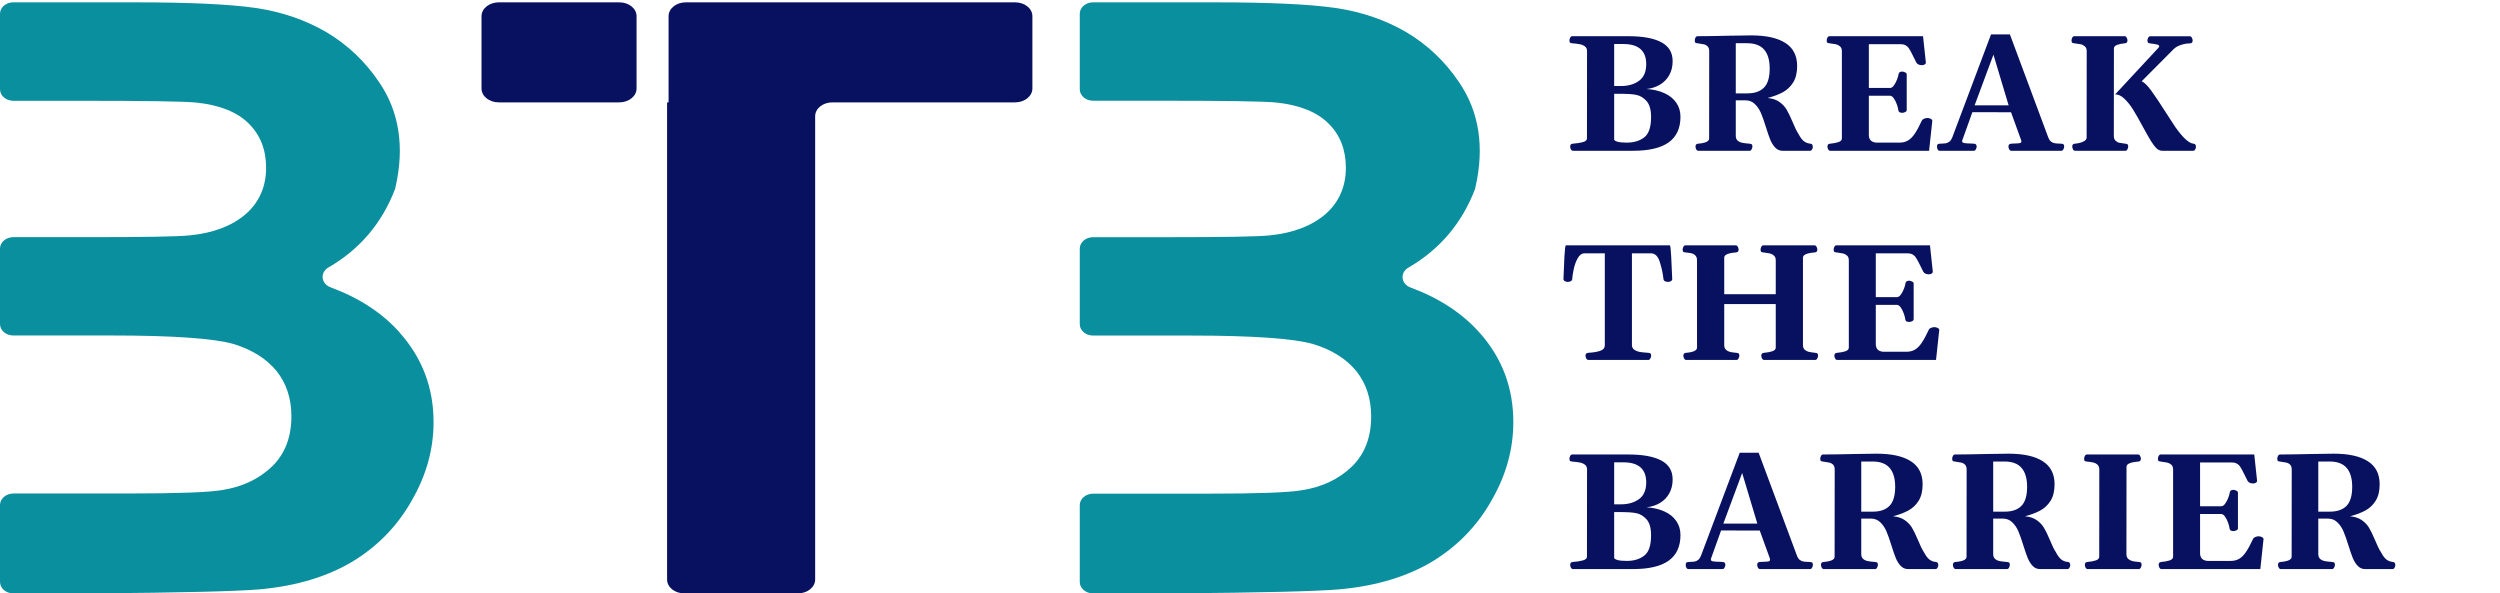
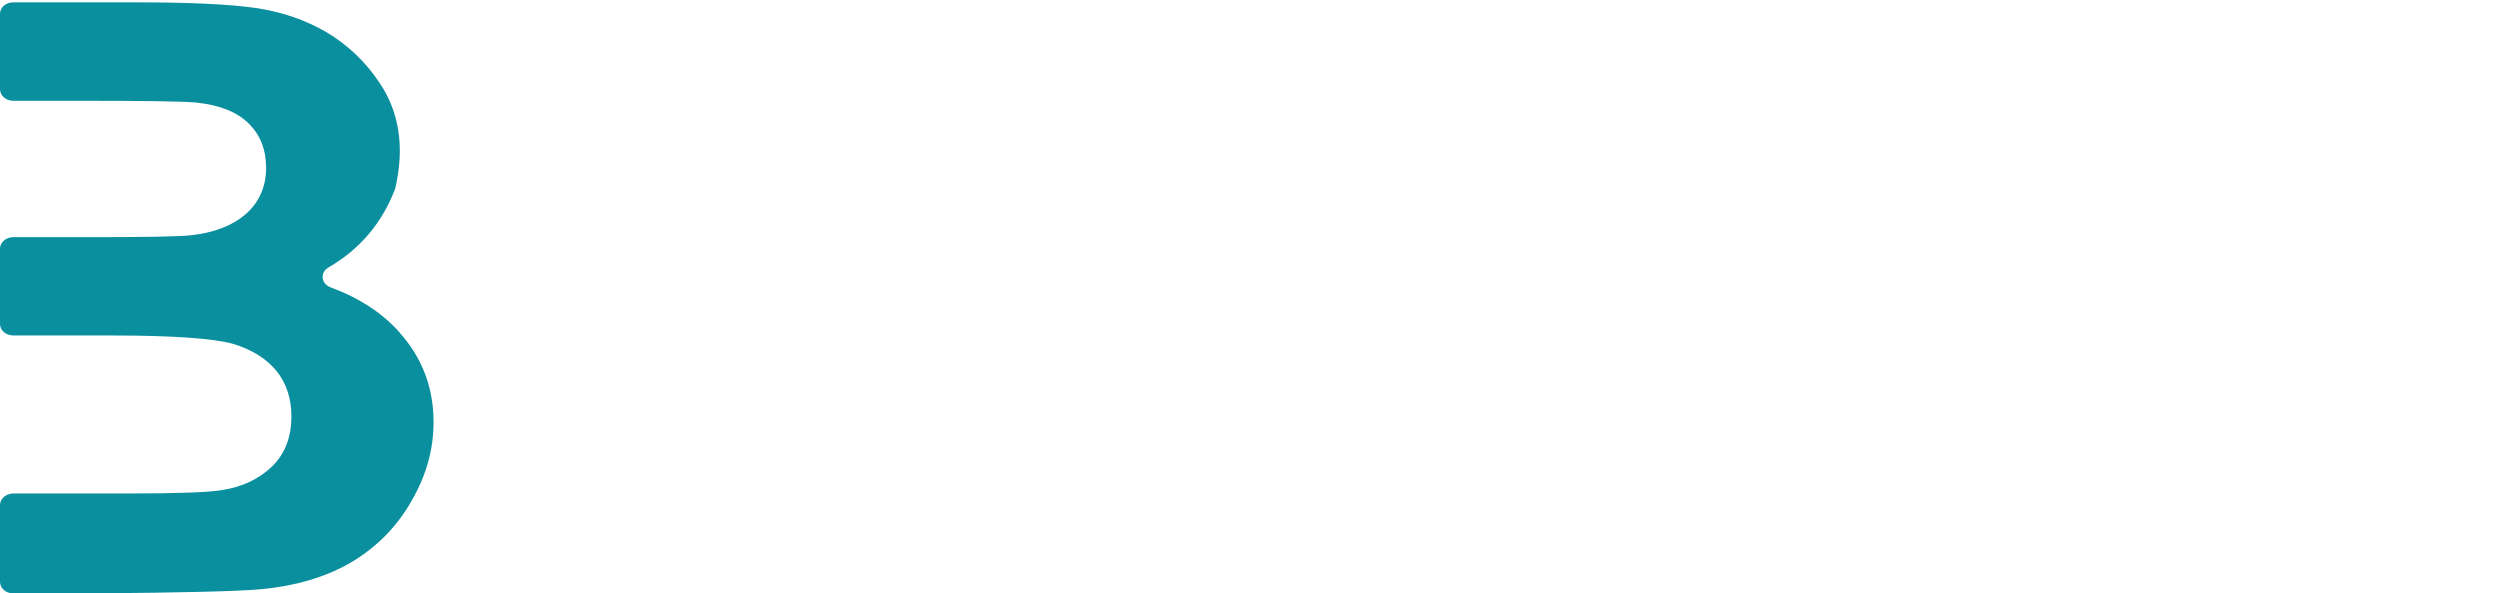
<svg xmlns="http://www.w3.org/2000/svg" width="514" height="122" viewBox="0 0 514 122" fill="none">
-   <path d="M338.531 18.3C339.937 18.388 341.165 18.676 342.217 19.163C343.268 19.639 344.076 20.292 344.641 21.122C345.216 21.941 345.504 22.904 345.504 24.011C345.504 26.357 344.696 28.111 343.08 29.273C341.475 30.424 339.04 31 335.775 31H323.391C323.225 31 323.086 30.9 322.976 30.701C322.876 30.502 322.826 30.319 322.826 30.153C322.826 29.965 322.865 29.821 322.942 29.722C323.02 29.622 323.164 29.561 323.374 29.539C324.182 29.484 324.868 29.379 325.433 29.224C325.997 29.058 326.279 28.809 326.279 28.477L326.296 10.514C326.296 10.071 326.141 9.739 325.831 9.518C325.521 9.296 325.167 9.152 324.769 9.086C324.37 9.008 323.872 8.948 323.274 8.903C323.031 8.881 322.87 8.837 322.793 8.771C322.715 8.693 322.677 8.533 322.677 8.289C322.677 8.123 322.727 7.94 322.826 7.741C322.937 7.542 323.075 7.442 323.241 7.442H334.763C337.762 7.442 340.031 7.857 341.569 8.688C343.119 9.507 343.894 10.801 343.894 12.572C343.894 13.679 343.656 14.648 343.18 15.477C342.715 16.297 342.078 16.944 341.271 17.42C340.463 17.896 339.549 18.189 338.531 18.3ZM331.874 17.686H333.302C334.763 17.686 335.986 17.331 336.971 16.623C337.967 15.904 338.465 14.758 338.465 13.187C338.465 10.431 336.893 9.053 333.75 9.053H331.874V17.686ZM334.464 29.323C335.925 29.323 337.12 28.963 338.05 28.244C338.991 27.525 339.461 26.13 339.461 24.061C339.461 22.555 339.146 21.454 338.515 20.757C337.884 20.06 337.164 19.639 336.356 19.495C335.56 19.351 334.558 19.279 333.352 19.279H331.874V28.709C331.918 28.875 332.151 29.019 332.571 29.141C332.992 29.262 333.623 29.323 334.464 29.323ZM349.156 31C348.99 31 348.852 30.9 348.741 30.701C348.642 30.502 348.592 30.319 348.592 30.153C348.592 29.965 348.631 29.821 348.708 29.722C348.785 29.622 348.929 29.561 349.14 29.539C350.645 29.417 351.397 29.063 351.397 28.477L351.414 10.514C351.414 10.071 351.298 9.739 351.065 9.518C350.833 9.296 350.567 9.158 350.269 9.103C349.981 9.036 349.571 8.97 349.04 8.903C348.797 8.881 348.636 8.837 348.559 8.771C348.481 8.693 348.442 8.533 348.442 8.289C348.442 8.123 348.492 7.94 348.592 7.741C348.702 7.542 348.841 7.442 349.007 7.442L350.816 7.426C351.115 7.415 351.569 7.409 352.178 7.409C352.775 7.409 353.882 7.387 355.498 7.343C357.38 7.298 358.896 7.276 360.047 7.276C363.102 7.276 365.437 7.791 367.053 8.82C368.68 9.85 369.493 11.432 369.493 13.568C369.493 14.963 369.216 16.097 368.663 16.972C368.11 17.846 367.396 18.516 366.521 18.98C365.658 19.445 364.623 19.833 363.417 20.143C364.413 20.242 365.221 20.513 365.841 20.956C366.472 21.399 366.964 21.919 367.318 22.517C367.673 23.114 368.065 23.922 368.497 24.94C368.785 25.593 369.012 26.108 369.178 26.484C369.355 26.85 369.56 27.215 369.792 27.58C370.146 28.255 370.506 28.737 370.871 29.024C371.247 29.312 371.662 29.478 372.116 29.523C372.349 29.545 372.504 29.605 372.581 29.705C372.67 29.805 372.714 29.982 372.714 30.236C372.714 30.391 372.659 30.557 372.548 30.734C372.448 30.912 372.315 31 372.149 31H366.488C365.902 31 365.404 30.784 364.994 30.352C364.585 29.921 364.247 29.39 363.981 28.759C363.727 28.128 363.428 27.265 363.085 26.169C362.709 24.951 362.366 23.977 362.056 23.247C361.746 22.517 361.325 21.897 360.794 21.388C360.274 20.879 359.626 20.624 358.852 20.624H356.876V27.929C356.876 28.371 357.014 28.709 357.291 28.941C357.568 29.163 357.894 29.307 358.271 29.373C358.647 29.439 359.123 29.495 359.698 29.539C359.942 29.561 360.102 29.611 360.18 29.689C360.257 29.755 360.296 29.91 360.296 30.153C360.296 30.319 360.241 30.502 360.13 30.701C360.03 30.9 359.897 31 359.731 31H349.156ZM359.267 19.196C360.739 19.196 361.868 18.809 362.653 18.034C363.45 17.248 363.849 15.931 363.849 14.083C363.849 12.367 363.467 11.073 362.703 10.198C361.951 9.324 360.788 8.887 359.217 8.887H356.876V19.196H359.267ZM375.719 30.153C375.719 29.965 375.757 29.821 375.835 29.722C375.912 29.622 376.056 29.561 376.267 29.539C376.931 29.484 377.501 29.379 377.977 29.224C378.452 29.058 378.69 28.809 378.69 28.477V10.514C378.69 10.082 378.563 9.756 378.309 9.534C378.054 9.313 377.772 9.169 377.462 9.103C377.163 9.036 376.731 8.97 376.167 8.903C375.924 8.881 375.763 8.837 375.686 8.771C375.608 8.693 375.569 8.533 375.569 8.289C375.569 8.123 375.619 7.94 375.719 7.741C375.829 7.542 375.968 7.442 376.134 7.442H395.375L395.956 12.838C395.967 13.004 395.884 13.142 395.707 13.253C395.53 13.352 395.358 13.402 395.192 13.402C394.595 13.402 394.196 13.22 393.997 12.854C393.853 12.578 393.621 12.113 393.3 11.46C392.99 10.818 392.735 10.348 392.536 10.049C392.348 9.739 392.11 9.501 391.822 9.335C391.546 9.169 391.18 9.086 390.727 9.086H384.235V18.084H388.668C388.934 18.051 389.188 17.857 389.432 17.503C389.675 17.149 389.88 16.75 390.046 16.308C390.212 15.854 390.312 15.5 390.345 15.245C390.389 14.891 390.644 14.714 391.108 14.714C391.274 14.714 391.468 14.769 391.689 14.88C391.911 14.979 392.021 15.112 392.021 15.278V22.633C392.021 22.799 391.911 22.937 391.689 23.048C391.468 23.148 391.274 23.197 391.108 23.197C390.898 23.197 390.715 23.159 390.561 23.081C390.406 22.992 390.317 22.849 390.295 22.649C390.273 22.373 390.179 21.996 390.013 21.52C389.847 21.034 389.636 20.607 389.382 20.242C389.127 19.866 388.856 19.678 388.568 19.678H384.235V27.73C384.235 28.703 384.739 29.235 385.746 29.323H390.544C391.208 29.323 391.784 29.179 392.271 28.892C392.769 28.604 393.233 28.139 393.665 27.497C394.108 26.855 394.595 25.959 395.126 24.808C395.203 24.631 395.358 24.498 395.591 24.409C395.823 24.31 396.045 24.26 396.255 24.26C396.487 24.26 396.709 24.31 396.919 24.409C397.14 24.509 397.262 24.647 397.284 24.824L396.62 31H376.283C376.117 31 375.979 30.9 375.868 30.701C375.769 30.502 375.719 30.319 375.719 30.153ZM423.797 29.539C424.04 29.561 424.201 29.611 424.278 29.689C424.356 29.755 424.395 29.91 424.395 30.153C424.395 30.319 424.339 30.502 424.229 30.701C424.129 30.9 423.996 31 423.83 31H413.504C413.338 31 413.2 30.9 413.089 30.701C412.989 30.502 412.939 30.319 412.939 30.153C412.939 29.965 412.978 29.821 413.056 29.722C413.133 29.622 413.277 29.561 413.487 29.539L414.151 29.506C414.694 29.495 415.07 29.467 415.28 29.423C415.491 29.367 415.596 29.251 415.596 29.074C415.596 28.997 415.579 28.908 415.546 28.809L413.471 23.081L405.519 23.064L403.46 28.809C403.427 28.886 403.41 28.958 403.41 29.024C403.41 29.224 403.549 29.351 403.825 29.406C404.102 29.462 404.545 29.495 405.153 29.506L405.851 29.539C406.061 29.561 406.205 29.622 406.282 29.722C406.36 29.821 406.398 29.965 406.398 30.153C406.398 30.319 406.343 30.502 406.232 30.701C406.133 30.9 406 31 405.834 31H398.812C398.634 31 398.496 30.917 398.396 30.751C398.297 30.585 398.247 30.386 398.247 30.153C398.247 29.91 398.286 29.755 398.363 29.689C398.441 29.611 398.601 29.561 398.845 29.539C398.933 29.528 399.077 29.523 399.276 29.523C399.619 29.511 399.907 29.484 400.14 29.439C400.383 29.384 400.616 29.268 400.837 29.091C401.058 28.903 401.241 28.626 401.385 28.261L409.354 7.077H413.238L421.124 28.261C421.268 28.637 421.456 28.919 421.688 29.107C421.921 29.285 422.159 29.395 422.402 29.439C422.646 29.484 422.95 29.511 423.315 29.523C423.537 29.523 423.697 29.528 423.797 29.539ZM409.852 11.244L405.983 21.653H412.973L409.852 11.244ZM426.619 31C426.453 31 426.315 30.9 426.204 30.701C426.104 30.502 426.055 30.319 426.055 30.153C426.055 29.965 426.093 29.821 426.171 29.722C426.248 29.622 426.392 29.561 426.603 29.539C427.211 29.495 427.765 29.362 428.263 29.141C428.761 28.919 429.01 28.643 429.01 28.311L429.026 10.514C429.026 10.082 428.899 9.756 428.645 9.534C428.39 9.313 428.108 9.169 427.798 9.103C427.499 9.036 427.067 8.97 426.503 8.903C426.259 8.881 426.099 8.837 426.021 8.771C425.944 8.693 425.905 8.533 425.905 8.289C425.905 8.123 425.955 7.94 426.055 7.741C426.165 7.542 426.304 7.442 426.47 7.442H436.846C437.012 7.442 437.145 7.542 437.244 7.741C437.355 7.94 437.41 8.123 437.41 8.289C437.41 8.477 437.366 8.627 437.277 8.737C437.2 8.837 437.062 8.892 436.862 8.903C436.287 8.948 435.767 9.053 435.302 9.219C434.848 9.385 434.621 9.634 434.621 9.966L434.604 27.929C434.604 28.371 434.721 28.703 434.953 28.925C435.186 29.146 435.446 29.29 435.733 29.356C436.021 29.412 436.431 29.473 436.962 29.539C437.205 29.561 437.366 29.611 437.443 29.689C437.521 29.755 437.56 29.91 437.56 30.153C437.56 30.319 437.504 30.502 437.394 30.701C437.294 30.9 437.161 31 436.995 31L426.619 31ZM444.565 31C444.134 31 443.741 30.834 443.387 30.502C443.044 30.17 442.656 29.661 442.225 28.975C441.815 28.311 441.256 27.326 440.548 26.02C439.762 24.559 439.092 23.385 438.539 22.5C437.986 21.615 437.388 20.873 436.746 20.275C436.115 19.667 435.484 19.384 434.854 19.429L443.785 9.816C443.885 9.695 443.935 9.595 443.935 9.518C443.935 9.329 443.769 9.202 443.437 9.136C443.104 9.058 442.634 8.986 442.025 8.92C441.826 8.898 441.688 8.837 441.61 8.737C441.544 8.638 441.511 8.494 441.511 8.306C441.511 8.14 441.561 7.957 441.66 7.758C441.771 7.559 441.909 7.459 442.075 7.459H450.243C450.409 7.459 450.542 7.559 450.642 7.758C450.752 7.957 450.808 8.14 450.808 8.306C450.808 8.715 450.625 8.92 450.26 8.92C449.662 8.92 449.048 9.025 448.417 9.235C447.786 9.435 447.288 9.717 446.923 10.082L440.332 16.706C440.885 16.95 441.538 17.591 442.291 18.632C443.055 19.672 444.04 21.144 445.246 23.048C446.253 24.631 446.923 25.66 447.255 26.136C448.041 27.242 448.738 28.073 449.347 28.626C449.955 29.179 450.47 29.478 450.891 29.523C451.123 29.545 451.278 29.605 451.355 29.705C451.444 29.805 451.488 29.982 451.488 30.236C451.488 30.391 451.433 30.557 451.322 30.734C451.223 30.912 451.09 31 450.924 31H444.565ZM326.545 74C326.379 74 326.241 73.9 326.13 73.701C326.03 73.502 325.98 73.319 325.98 73.153C325.98 72.965 326.019 72.821 326.097 72.722C326.174 72.622 326.318 72.561 326.528 72.539C327.535 72.484 328.354 72.351 328.985 72.141C329.627 71.919 329.948 71.532 329.948 70.978V52.086H325.798C325.222 52.086 324.746 52.423 324.37 53.099C324.005 53.763 323.734 54.504 323.557 55.323C323.391 56.142 323.285 56.84 323.241 57.415C323.219 57.603 323.108 57.742 322.909 57.83C322.721 57.919 322.516 57.963 322.295 57.963C322.129 57.963 321.946 57.913 321.747 57.813C321.548 57.703 321.448 57.565 321.448 57.398C321.504 55.738 321.57 54.167 321.647 52.684C321.736 51.19 321.836 50.442 321.946 50.442H343.312C343.423 50.442 343.517 51.19 343.595 52.684C343.683 54.167 343.755 55.738 343.811 57.398C343.811 57.565 343.711 57.703 343.512 57.813C343.312 57.913 343.13 57.963 342.964 57.963C342.743 57.963 342.532 57.919 342.333 57.83C342.145 57.742 342.04 57.603 342.018 57.415C341.885 56.22 341.63 55.035 341.254 53.862C340.878 52.678 340.28 52.086 339.461 52.086H335.526V70.929C335.526 71.371 335.698 71.704 336.041 71.925C336.384 72.146 336.777 72.296 337.22 72.373C337.662 72.439 338.216 72.495 338.88 72.539C339.123 72.561 339.284 72.611 339.361 72.689C339.439 72.755 339.478 72.91 339.478 73.153C339.478 73.319 339.422 73.502 339.312 73.701C339.212 73.9 339.079 74 338.913 74H326.545ZM373.195 72.539C373.439 72.561 373.599 72.611 373.677 72.689C373.754 72.755 373.793 72.91 373.793 73.153C373.793 73.319 373.738 73.502 373.627 73.701C373.527 73.9 373.395 74 373.229 74H362.687C362.521 74 362.382 73.9 362.271 73.701C362.172 73.502 362.122 73.319 362.122 73.153C362.122 72.965 362.161 72.821 362.238 72.722C362.316 72.622 362.46 72.561 362.67 72.539C363.334 72.484 363.904 72.379 364.38 72.224C364.856 72.058 365.094 71.809 365.094 71.477V62.512H354.502V70.929C354.502 71.371 354.629 71.704 354.884 71.925C355.138 72.146 355.432 72.296 355.764 72.373C356.096 72.439 356.511 72.495 357.009 72.539C357.252 72.561 357.413 72.611 357.49 72.689C357.568 72.755 357.606 72.91 357.606 73.153C357.606 73.319 357.551 73.502 357.44 73.701C357.341 73.9 357.208 74 357.042 74H346.666C346.5 74 346.362 73.9 346.251 73.701C346.151 73.502 346.102 73.319 346.102 73.153C346.102 72.965 346.14 72.821 346.218 72.722C346.295 72.622 346.439 72.561 346.649 72.539C348.155 72.417 348.907 72.063 348.907 71.477V53.514C348.907 53.071 348.791 52.739 348.559 52.518C348.326 52.285 348.049 52.136 347.729 52.069C347.419 52.003 347.026 51.948 346.55 51.903C346.306 51.881 346.146 51.837 346.068 51.77C345.991 51.693 345.952 51.533 345.952 51.289C345.952 51.123 346.002 50.94 346.102 50.741C346.212 50.542 346.351 50.442 346.517 50.442H356.893C357.059 50.442 357.191 50.542 357.291 50.741C357.402 50.94 357.457 51.123 357.457 51.289C357.457 51.477 357.418 51.621 357.341 51.721C357.263 51.82 357.119 51.881 356.909 51.903C355.304 52.025 354.502 52.379 354.502 52.966V60.486H365.094V53.514C365.094 53.082 364.966 52.755 364.712 52.534C364.457 52.313 364.175 52.169 363.865 52.102C363.566 52.036 363.135 51.97 362.57 51.903C362.327 51.881 362.166 51.837 362.089 51.77C362.011 51.693 361.973 51.533 361.973 51.289C361.973 51.123 362.022 50.94 362.122 50.741C362.233 50.542 362.371 50.442 362.537 50.442H373.079C373.245 50.442 373.378 50.542 373.478 50.741C373.588 50.94 373.644 51.123 373.644 51.289C373.644 51.477 373.605 51.621 373.527 51.721C373.45 51.82 373.306 51.881 373.096 51.903C371.491 52.025 370.688 52.379 370.688 52.966V70.929C370.688 71.371 370.816 71.704 371.07 71.925C371.325 72.135 371.602 72.273 371.9 72.34C372.199 72.406 372.631 72.473 373.195 72.539ZM377.146 73.153C377.146 72.965 377.185 72.821 377.263 72.722C377.34 72.622 377.484 72.561 377.694 72.539C378.358 72.484 378.928 72.379 379.404 72.224C379.88 72.058 380.118 71.809 380.118 71.477V53.514C380.118 53.082 379.991 52.755 379.736 52.534C379.482 52.313 379.2 52.169 378.89 52.102C378.591 52.036 378.159 51.97 377.595 51.903C377.351 51.881 377.191 51.837 377.113 51.77C377.036 51.693 376.997 51.533 376.997 51.289C376.997 51.123 377.047 50.94 377.146 50.741C377.257 50.542 377.396 50.442 377.562 50.442H396.803L397.384 55.838C397.395 56.004 397.312 56.142 397.135 56.253C396.958 56.352 396.786 56.402 396.62 56.402C396.022 56.402 395.624 56.22 395.425 55.855C395.281 55.578 395.049 55.113 394.728 54.46C394.418 53.818 394.163 53.348 393.964 53.049C393.776 52.739 393.538 52.501 393.25 52.335C392.973 52.169 392.608 52.086 392.154 52.086H385.663V61.084H390.096C390.361 61.051 390.616 60.857 390.859 60.503C391.103 60.149 391.308 59.75 391.474 59.308C391.64 58.854 391.739 58.5 391.772 58.245C391.817 57.891 392.071 57.714 392.536 57.714C392.702 57.714 392.896 57.769 393.117 57.88C393.339 57.98 393.449 58.112 393.449 58.278V65.633C393.449 65.799 393.339 65.937 393.117 66.048C392.896 66.147 392.702 66.197 392.536 66.197C392.326 66.197 392.143 66.159 391.988 66.081C391.833 65.993 391.745 65.849 391.723 65.649C391.701 65.373 391.606 64.996 391.44 64.52C391.274 64.034 391.064 63.607 390.81 63.242C390.555 62.866 390.284 62.678 389.996 62.678H385.663V70.73C385.663 71.704 386.167 72.235 387.174 72.323H391.972C392.636 72.323 393.211 72.179 393.698 71.892C394.196 71.604 394.661 71.139 395.093 70.497C395.535 69.855 396.022 68.959 396.554 67.808C396.631 67.63 396.786 67.498 397.019 67.409C397.251 67.31 397.472 67.26 397.683 67.26C397.915 67.26 398.136 67.31 398.347 67.409C398.568 67.509 398.69 67.647 398.712 67.824L398.048 74H377.711C377.545 74 377.407 73.9 377.296 73.701C377.196 73.502 377.146 73.319 377.146 73.153ZM338.531 104.3C339.937 104.388 341.165 104.676 342.217 105.163C343.268 105.639 344.076 106.292 344.641 107.122C345.216 107.941 345.504 108.904 345.504 110.011C345.504 112.357 344.696 114.111 343.08 115.273C341.475 116.424 339.04 117 335.775 117H323.391C323.225 117 323.086 116.9 322.976 116.701C322.876 116.502 322.826 116.319 322.826 116.153C322.826 115.965 322.865 115.821 322.942 115.722C323.02 115.622 323.164 115.561 323.374 115.539C324.182 115.484 324.868 115.379 325.433 115.224C325.997 115.058 326.279 114.809 326.279 114.477L326.296 96.514C326.296 96.071 326.141 95.739 325.831 95.518C325.521 95.296 325.167 95.152 324.769 95.086C324.37 95.008 323.872 94.948 323.274 94.903C323.031 94.881 322.87 94.837 322.793 94.77C322.715 94.693 322.677 94.533 322.677 94.289C322.677 94.123 322.727 93.94 322.826 93.741C322.937 93.542 323.075 93.442 323.241 93.442H334.763C337.762 93.442 340.031 93.857 341.569 94.688C343.119 95.507 343.894 96.801 343.894 98.572C343.894 99.679 343.656 100.647 343.18 101.478C342.715 102.297 342.078 102.944 341.271 103.42C340.463 103.896 339.549 104.189 338.531 104.3ZM331.874 103.686H333.302C334.763 103.686 335.986 103.331 336.971 102.623C337.967 101.904 338.465 100.758 338.465 99.186C338.465 96.431 336.893 95.053 333.75 95.053H331.874V103.686ZM334.464 115.323C335.925 115.323 337.12 114.964 338.05 114.244C338.991 113.525 339.461 112.13 339.461 110.061C339.461 108.555 339.146 107.454 338.515 106.757C337.884 106.06 337.164 105.639 336.356 105.495C335.56 105.351 334.558 105.279 333.352 105.279H331.874V114.709C331.918 114.875 332.151 115.019 332.571 115.141C332.992 115.262 333.623 115.323 334.464 115.323ZM372.133 115.539C372.376 115.561 372.537 115.611 372.614 115.688C372.692 115.755 372.73 115.91 372.73 116.153C372.73 116.319 372.675 116.502 372.564 116.701C372.465 116.9 372.332 117 372.166 117H361.84C361.674 117 361.535 116.9 361.425 116.701C361.325 116.502 361.275 116.319 361.275 116.153C361.275 115.965 361.314 115.821 361.392 115.722C361.469 115.622 361.613 115.561 361.823 115.539L362.487 115.506C363.03 115.495 363.406 115.467 363.616 115.423C363.826 115.368 363.932 115.251 363.932 115.074C363.932 114.997 363.915 114.908 363.882 114.809L361.807 109.081L353.854 109.064L351.796 114.809C351.763 114.886 351.746 114.958 351.746 115.024C351.746 115.224 351.884 115.351 352.161 115.406C352.438 115.462 352.881 115.495 353.489 115.506L354.187 115.539C354.397 115.561 354.541 115.622 354.618 115.722C354.696 115.821 354.734 115.965 354.734 116.153C354.734 116.319 354.679 116.502 354.568 116.701C354.469 116.9 354.336 117 354.17 117H347.147C346.97 117 346.832 116.917 346.732 116.751C346.633 116.585 346.583 116.386 346.583 116.153C346.583 115.91 346.622 115.755 346.699 115.688C346.777 115.611 346.937 115.561 347.181 115.539C347.269 115.528 347.413 115.522 347.612 115.522C347.955 115.511 348.243 115.484 348.476 115.439C348.719 115.384 348.951 115.268 349.173 115.091C349.394 114.903 349.577 114.626 349.721 114.261L357.689 93.077H361.574L369.46 114.261C369.604 114.637 369.792 114.919 370.024 115.107C370.257 115.285 370.495 115.395 370.738 115.439C370.982 115.484 371.286 115.511 371.651 115.522C371.873 115.522 372.033 115.528 372.133 115.539ZM358.188 97.244L354.319 107.653H361.309L358.188 97.244ZM374.955 117C374.789 117 374.651 116.9 374.54 116.701C374.44 116.502 374.391 116.319 374.391 116.153C374.391 115.965 374.429 115.821 374.507 115.722C374.584 115.622 374.728 115.561 374.938 115.539C376.444 115.417 377.196 115.063 377.196 114.477L377.213 96.514C377.213 96.071 377.097 95.739 376.864 95.518C376.632 95.296 376.366 95.158 376.067 95.103C375.78 95.036 375.37 94.97 374.839 94.903C374.595 94.881 374.435 94.837 374.357 94.77C374.28 94.693 374.241 94.533 374.241 94.289C374.241 94.123 374.291 93.94 374.391 93.741C374.501 93.542 374.64 93.442 374.806 93.442L376.615 93.426C376.914 93.415 377.368 93.409 377.977 93.409C378.574 93.409 379.681 93.387 381.297 93.343C383.178 93.299 384.695 93.276 385.846 93.276C388.9 93.276 391.236 93.791 392.852 94.82C394.479 95.85 395.292 97.432 395.292 99.568C395.292 100.963 395.015 102.097 394.462 102.972C393.909 103.846 393.195 104.516 392.32 104.98C391.457 105.445 390.422 105.833 389.216 106.143C390.212 106.242 391.02 106.513 391.64 106.956C392.271 107.399 392.763 107.919 393.117 108.517C393.471 109.114 393.864 109.922 394.296 110.94C394.584 111.593 394.811 112.108 394.977 112.484C395.154 112.85 395.358 113.215 395.591 113.58C395.945 114.255 396.305 114.737 396.67 115.024C397.046 115.312 397.461 115.478 397.915 115.522C398.147 115.545 398.302 115.605 398.38 115.705C398.468 115.805 398.513 115.982 398.513 116.236C398.513 116.391 398.457 116.557 398.347 116.734C398.247 116.911 398.114 117 397.948 117H392.287C391.701 117 391.202 116.784 390.793 116.353C390.383 115.921 390.046 115.39 389.78 114.759C389.526 114.128 389.227 113.265 388.884 112.169C388.507 110.951 388.164 109.978 387.854 109.247C387.545 108.517 387.124 107.897 386.593 107.388C386.073 106.879 385.425 106.624 384.65 106.624H382.675V113.929C382.675 114.371 382.813 114.709 383.09 114.941C383.367 115.163 383.693 115.307 384.069 115.373C384.446 115.439 384.922 115.495 385.497 115.539C385.741 115.561 385.901 115.611 385.979 115.688C386.056 115.755 386.095 115.91 386.095 116.153C386.095 116.319 386.039 116.502 385.929 116.701C385.829 116.9 385.696 117 385.53 117H374.955ZM385.065 105.196C386.537 105.196 387.666 104.809 388.452 104.034C389.249 103.248 389.647 101.931 389.647 100.083C389.647 98.368 389.266 97.073 388.502 96.198C387.749 95.324 386.587 94.887 385.016 94.887H382.675V105.196H385.065ZM402.082 117C401.916 117 401.778 116.9 401.667 116.701C401.567 116.502 401.518 116.319 401.518 116.153C401.518 115.965 401.556 115.821 401.634 115.722C401.711 115.622 401.855 115.561 402.065 115.539C403.571 115.417 404.323 115.063 404.323 114.477L404.34 96.514C404.34 96.071 404.224 95.739 403.991 95.518C403.759 95.296 403.493 95.158 403.194 95.103C402.907 95.036 402.497 94.97 401.966 94.903C401.722 94.881 401.562 94.837 401.484 94.77C401.407 94.693 401.368 94.533 401.368 94.289C401.368 94.123 401.418 93.94 401.518 93.741C401.628 93.542 401.767 93.442 401.933 93.442L403.742 93.426C404.041 93.415 404.495 93.409 405.104 93.409C405.701 93.409 406.808 93.387 408.424 93.343C410.305 93.299 411.822 93.276 412.973 93.276C416.027 93.276 418.363 93.791 419.979 94.82C421.605 95.85 422.419 97.432 422.419 99.568C422.419 100.963 422.142 102.097 421.589 102.972C421.035 103.846 420.322 104.516 419.447 104.98C418.584 105.445 417.549 105.833 416.343 106.143C417.339 106.242 418.147 106.513 418.767 106.956C419.397 107.399 419.89 107.919 420.244 108.517C420.598 109.114 420.991 109.922 421.423 110.94C421.711 111.593 421.938 112.108 422.104 112.484C422.281 112.85 422.485 113.215 422.718 113.58C423.072 114.255 423.432 114.737 423.797 115.024C424.173 115.312 424.588 115.478 425.042 115.522C425.274 115.545 425.429 115.605 425.507 115.705C425.595 115.805 425.64 115.982 425.64 116.236C425.64 116.391 425.584 116.557 425.474 116.734C425.374 116.911 425.241 117 425.075 117H419.414C418.827 117 418.329 116.784 417.92 116.353C417.51 115.921 417.173 115.39 416.907 114.759C416.653 114.128 416.354 113.265 416.011 112.169C415.634 110.951 415.291 109.978 414.981 109.247C414.672 108.517 414.251 107.897 413.72 107.388C413.2 106.879 412.552 106.624 411.777 106.624H409.802V113.929C409.802 114.371 409.94 114.709 410.217 114.941C410.493 115.163 410.82 115.307 411.196 115.373C411.573 115.439 412.049 115.495 412.624 115.539C412.868 115.561 413.028 115.611 413.105 115.688C413.183 115.755 413.222 115.91 413.222 116.153C413.222 116.319 413.166 116.502 413.056 116.701C412.956 116.9 412.823 117 412.657 117H402.082ZM412.192 105.196C413.664 105.196 414.793 104.809 415.579 104.034C416.376 103.248 416.774 101.931 416.774 100.083C416.774 98.368 416.393 97.073 415.629 96.198C414.876 95.324 413.714 94.887 412.143 94.887H409.802V105.196H412.192ZM429.209 117C429.043 117 428.905 116.9 428.794 116.701C428.694 116.502 428.645 116.319 428.645 116.153C428.645 115.965 428.683 115.821 428.761 115.722C428.838 115.622 428.982 115.561 429.192 115.539C429.856 115.484 430.421 115.379 430.886 115.224C431.362 115.058 431.6 114.809 431.6 114.477L431.616 96.514C431.616 96.071 431.483 95.739 431.218 95.518C430.963 95.296 430.67 95.152 430.338 95.086C430.006 95.008 429.591 94.948 429.093 94.903C428.849 94.881 428.689 94.837 428.611 94.77C428.534 94.693 428.495 94.533 428.495 94.289C428.495 94.123 428.545 93.94 428.645 93.741C428.755 93.542 428.894 93.442 429.06 93.442H439.602C439.768 93.442 439.9 93.542 440 93.741C440.111 93.94 440.166 94.123 440.166 94.289C440.166 94.477 440.127 94.621 440.05 94.721C439.972 94.82 439.828 94.881 439.618 94.903C438.013 95.025 437.211 95.379 437.211 95.966L437.194 113.929C437.194 114.371 437.322 114.703 437.576 114.925C437.842 115.146 438.141 115.296 438.473 115.373C438.805 115.439 439.22 115.495 439.718 115.539C439.961 115.561 440.122 115.611 440.199 115.688C440.277 115.755 440.315 115.91 440.315 116.153C440.315 116.319 440.26 116.502 440.149 116.701C440.05 116.9 439.917 117 439.751 117H429.209ZM443.818 116.153C443.818 115.965 443.857 115.821 443.935 115.722C444.012 115.622 444.156 115.561 444.366 115.539C445.03 115.484 445.6 115.379 446.076 115.224C446.552 115.058 446.79 114.809 446.79 114.477V96.514C446.79 96.082 446.663 95.755 446.408 95.534C446.154 95.313 445.871 95.169 445.562 95.103C445.263 95.036 444.831 94.97 444.267 94.903C444.023 94.881 443.863 94.837 443.785 94.77C443.708 94.693 443.669 94.533 443.669 94.289C443.669 94.123 443.719 93.94 443.818 93.741C443.929 93.542 444.067 93.442 444.233 93.442H463.475L464.056 98.838C464.067 99.004 463.984 99.142 463.807 99.253C463.63 99.353 463.458 99.402 463.292 99.402C462.694 99.402 462.296 99.22 462.097 98.855C461.953 98.578 461.72 98.113 461.399 97.46C461.09 96.818 460.835 96.348 460.636 96.049C460.448 95.739 460.21 95.501 459.922 95.335C459.645 95.169 459.28 95.086 458.826 95.086H452.335V104.084H456.768C457.033 104.051 457.288 103.857 457.531 103.503C457.775 103.149 457.979 102.75 458.146 102.308C458.312 101.854 458.411 101.5 458.444 101.245C458.489 100.891 458.743 100.714 459.208 100.714C459.374 100.714 459.568 100.769 459.789 100.88C460.01 100.979 460.121 101.112 460.121 101.278V108.633C460.121 108.799 460.01 108.937 459.789 109.048C459.568 109.147 459.374 109.197 459.208 109.197C458.998 109.197 458.815 109.159 458.66 109.081C458.505 108.993 458.417 108.849 458.395 108.649C458.372 108.373 458.278 107.996 458.112 107.521C457.946 107.034 457.736 106.607 457.481 106.242C457.227 105.866 456.956 105.678 456.668 105.678H452.335V113.729C452.335 114.703 452.839 115.235 453.846 115.323H458.644C459.308 115.323 459.883 115.179 460.37 114.892C460.868 114.604 461.333 114.139 461.765 113.497C462.207 112.855 462.694 111.959 463.226 110.808C463.303 110.631 463.458 110.498 463.69 110.409C463.923 110.31 464.144 110.26 464.354 110.26C464.587 110.26 464.808 110.31 465.019 110.409C465.24 110.509 465.362 110.647 465.384 110.824L464.72 117H444.383C444.217 117 444.078 116.9 443.968 116.701C443.868 116.502 443.818 116.319 443.818 116.153ZM468.92 117C468.754 117 468.616 116.9 468.505 116.701C468.405 116.502 468.355 116.319 468.355 116.153C468.355 115.965 468.394 115.821 468.472 115.722C468.549 115.622 468.693 115.561 468.903 115.539C470.409 115.417 471.161 115.063 471.161 114.477L471.178 96.514C471.178 96.071 471.062 95.739 470.829 95.518C470.597 95.296 470.331 95.158 470.032 95.103C469.744 95.036 469.335 94.97 468.804 94.903C468.56 94.881 468.4 94.837 468.322 94.77C468.245 94.693 468.206 94.533 468.206 94.289C468.206 94.123 468.256 93.94 468.355 93.741C468.466 93.542 468.604 93.442 468.771 93.442L470.58 93.426C470.879 93.415 471.333 93.409 471.941 93.409C472.539 93.409 473.646 93.387 475.262 93.343C477.143 93.299 478.66 93.276 479.811 93.276C482.865 93.276 485.201 93.791 486.816 94.82C488.443 95.85 489.257 97.432 489.257 99.568C489.257 100.963 488.98 102.097 488.427 102.972C487.873 103.846 487.16 104.516 486.285 104.98C485.422 105.445 484.387 105.833 483.181 106.143C484.177 106.242 484.985 106.513 485.604 106.956C486.235 107.399 486.728 107.919 487.082 108.517C487.436 109.114 487.829 109.922 488.261 110.94C488.549 111.593 488.775 112.108 488.941 112.484C489.118 112.85 489.323 113.215 489.556 113.58C489.91 114.255 490.27 114.737 490.635 115.024C491.011 115.312 491.426 115.478 491.88 115.522C492.112 115.545 492.267 115.605 492.345 115.705C492.433 115.805 492.478 115.982 492.478 116.236C492.478 116.391 492.422 116.557 492.312 116.734C492.212 116.911 492.079 117 491.913 117H486.252C485.665 117 485.167 116.784 484.758 116.353C484.348 115.921 484.011 115.39 483.745 114.759C483.491 114.128 483.192 113.265 482.849 112.169C482.472 110.951 482.129 109.978 481.819 109.247C481.509 108.517 481.089 107.897 480.558 107.388C480.037 106.879 479.39 106.624 478.615 106.624H476.64V113.929C476.64 114.371 476.778 114.709 477.055 114.941C477.331 115.163 477.658 115.307 478.034 115.373C478.41 115.439 478.886 115.495 479.462 115.539C479.705 115.561 479.866 115.611 479.943 115.688C480.021 115.755 480.06 115.91 480.06 116.153C480.06 116.319 480.004 116.502 479.894 116.701C479.794 116.9 479.661 117 479.495 117H468.92ZM479.03 105.196C480.502 105.196 481.631 104.809 482.417 104.034C483.214 103.248 483.612 101.931 483.612 100.083C483.612 98.368 483.23 97.073 482.467 96.198C481.714 95.324 480.552 94.887 478.98 94.887H476.64V105.196H479.03Z" fill="#081160" />
-   <path d="M304.254 68.467C300.71 64.441 295.951 61.316 290.011 59.115C288.019 58.365 287.783 56.065 289.572 55.015C295.951 51.339 300.541 45.938 303.208 39.012C303.275 38.862 303.309 38.687 303.343 38.537C305.233 30.286 304.153 22.96 299.934 16.834C297.065 12.583 293.453 9.183 289.167 6.632C284.88 4.132 280.02 2.432 274.552 1.631C269.118 0.856 260.849 0.481 249.744 0.481L224.734 0.481C223.215 0.481 222 1.531 222 2.832V18.359C222 19.659 223.215 20.709 224.734 20.709H238.269C251.601 20.709 259.634 20.809 262.469 21.084C267.194 21.61 270.738 23.01 273.135 25.385C275.531 27.761 276.712 30.761 276.712 34.536C276.712 38.312 275.295 41.613 272.527 44.013C269.759 46.413 265.945 47.889 261.119 48.389C258.452 48.664 251.601 48.764 240.564 48.764H224.734C223.249 48.764 222 49.814 222 51.114V66.641C222 67.942 223.215 68.992 224.734 68.992H244.918C257.744 68.992 266.114 69.617 269.996 70.742C273.843 71.917 276.78 73.767 278.872 76.318C280.898 78.868 281.91 81.969 281.91 85.619C281.91 89.92 280.594 93.346 277.927 95.946C275.261 98.496 271.852 100.147 267.633 100.797C264.899 101.272 258.452 101.497 248.225 101.497H224.734C223.249 101.497 222 102.547 222 103.847V119.65C222 120.95 223.215 122 224.734 122H241.441C259.499 121.85 270.873 121.575 275.599 121.15C283.092 120.45 289.403 118.499 294.567 115.399C299.664 112.273 303.748 108.098 306.684 102.847C309.688 97.646 311.14 92.27 311.14 86.769C311.14 79.743 308.844 73.618 304.22 68.417L304.254 68.467Z" fill="#0A8F9F" />
  <path d="M82.22 68.425C78.676 64.402 73.917 61.278 67.977 59.079C65.986 58.33 65.749 56.031 67.538 54.981C73.917 51.308 78.508 45.91 81.174 38.989C81.242 38.839 81.275 38.664 81.309 38.514C83.199 30.267 82.119 22.946 77.9 16.824C75.031 12.576 71.42 9.177 67.133 6.628C62.847 4.13 57.986 2.43 52.519 1.631C47.084 0.856 38.849 0.481 27.744 0.481L2.734 0.481C1.215 0.481 0 1.531 0 2.83L0 18.348C0 19.647 1.215 20.722 2.734 20.722H16.269C29.601 20.722 37.634 20.822 40.469 21.097C45.194 21.622 48.738 23.021 51.135 25.395C53.531 27.769 54.712 30.767 54.712 34.541C54.712 38.314 53.295 41.612 50.527 44.011C47.759 46.41 43.945 47.884 39.119 48.384C36.452 48.659 29.601 48.759 18.564 48.759H2.734C1.249 48.759 0 49.809 0 51.108L0 66.626C0 67.925 1.215 68.975 2.734 68.975H22.918C35.744 68.975 44.114 69.599 47.996 70.724C51.843 71.898 54.78 73.747 56.873 76.296C58.898 78.845 59.91 81.944 59.91 85.592C59.91 89.89 58.594 93.313 55.927 95.912C53.261 98.461 49.852 100.11 45.633 100.76C42.899 101.235 36.452 101.46 26.226 101.46H2.734C1.215 101.485 0 102.534 0 103.833L0 119.626C0 120.951 1.215 122 2.734 122H19.441C37.499 121.85 48.873 121.575 53.599 121.15C61.092 120.451 67.403 118.502 72.567 115.403C77.664 112.28 81.748 108.106 84.684 102.859C87.688 97.661 89.14 92.289 89.14 86.791C89.14 79.77 86.844 73.647 82.22 68.45V68.425Z" fill="#0A8F9F" />
-   <path d="M141.004 0.481C139.026 0.481 137.458 1.756 137.458 3.33V21.047H137.151V119.151C137.151 120.725 138.719 122 140.697 122H164.051C165.994 122 167.597 120.725 167.597 119.151V23.895C167.597 22.321 169.165 21.047 171.143 21.047L208.714 21.047C210.657 21.047 212.26 19.772 212.26 18.198V3.33C212.26 1.756 210.691 0.481 208.714 0.481L140.97 0.481H141.004ZM102.546 21.047H127.332C129.275 21.047 130.878 19.772 130.878 18.198V3.33C130.878 1.756 129.309 0.481 127.332 0.481L102.546 0.481C100.602 0.481 99 1.756 99 3.33V18.198C99 19.772 100.568 21.047 102.546 21.047Z" fill="#081160" />
</svg>